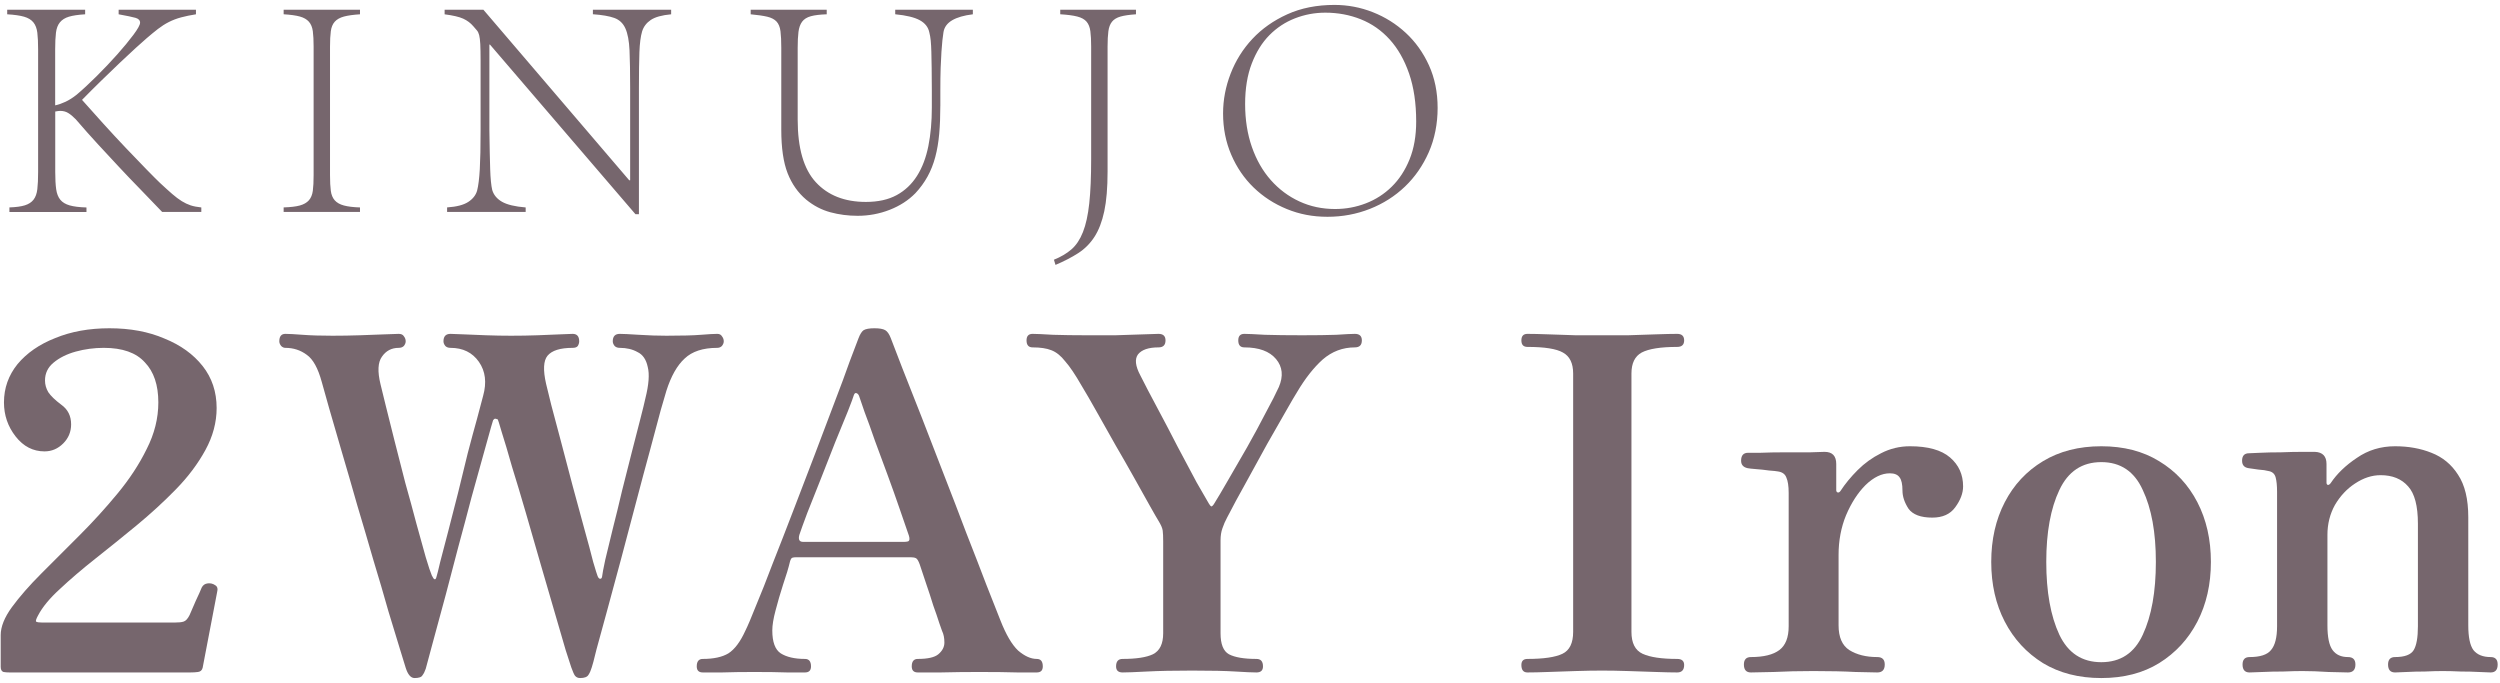
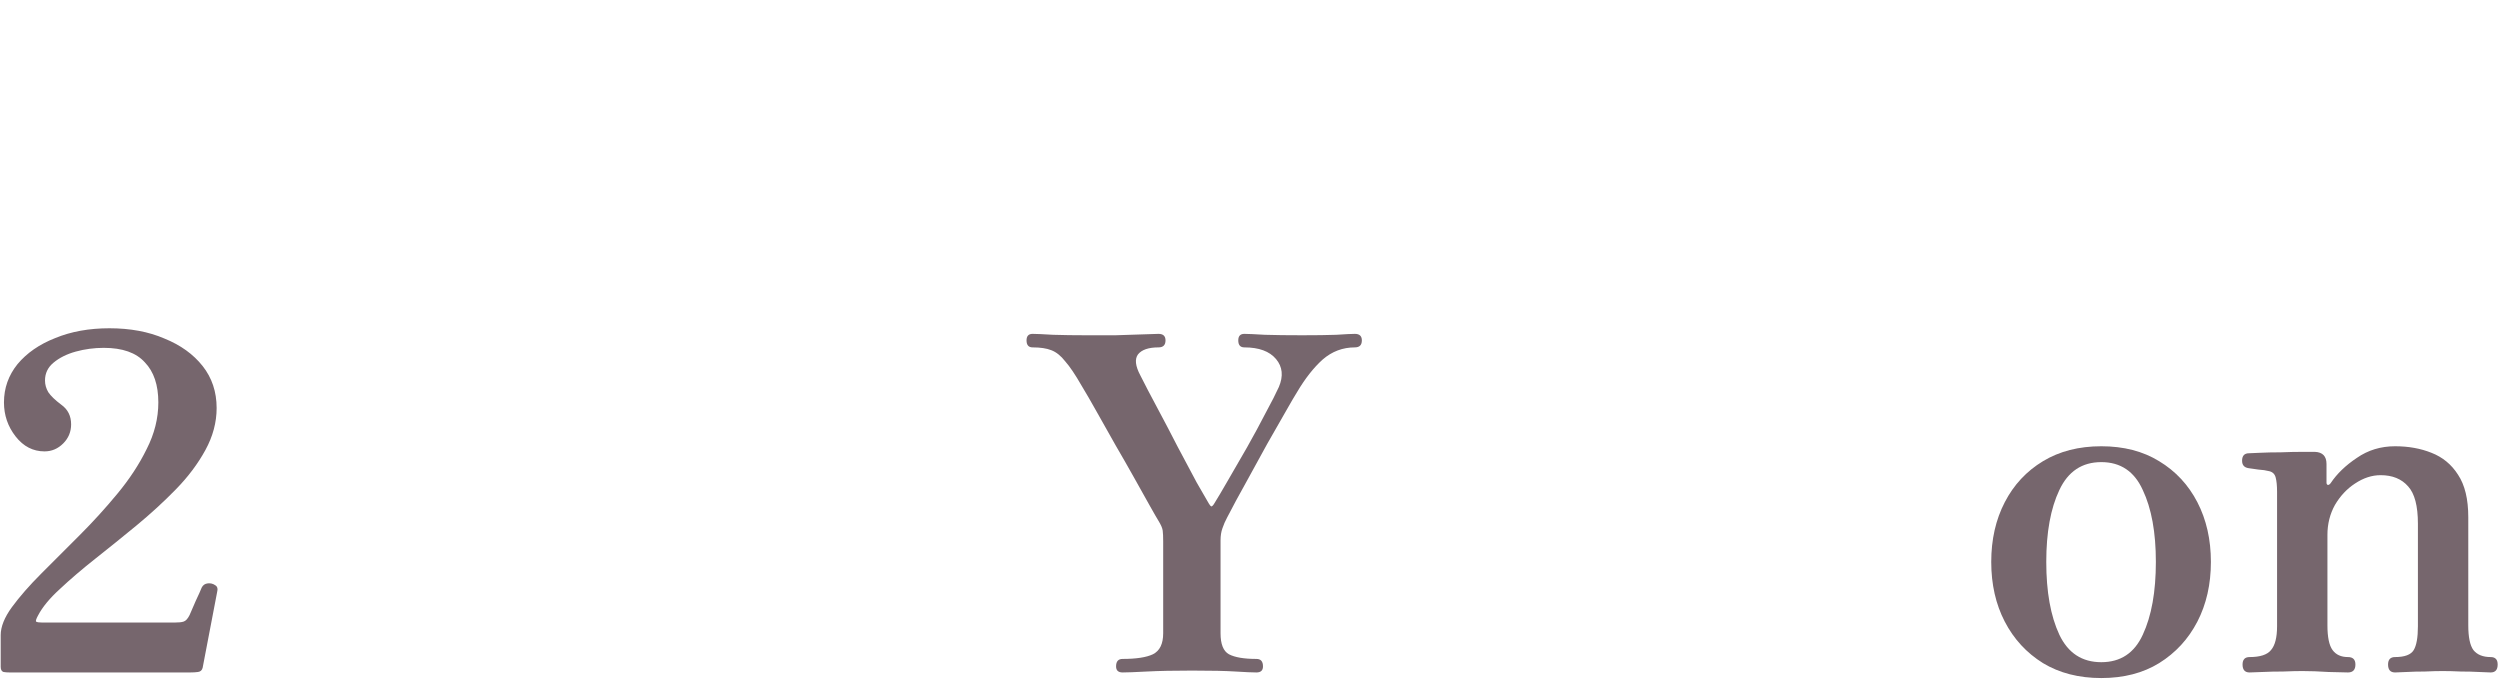
<svg xmlns="http://www.w3.org/2000/svg" width="461" height="126" viewBox="0 0 461 126" fill="none">
-   <path d="M1.736 38.247C2.937 38.206 3.891 38.079 4.587 37.861C5.283 37.644 5.819 37.294 6.187 36.818C6.555 36.342 6.79 35.697 6.883 34.881C6.981 34.068 7.029 33.007 7.029 31.696V9.124C7.029 7.853 6.981 6.824 6.883 6.03C6.786 5.236 6.542 4.6 6.156 4.124C5.77 3.648 5.198 3.298 4.44 3.08C3.682 2.863 2.645 2.713 1.328 2.636V1.801H15.701V2.636C14.42 2.717 13.422 2.863 12.704 3.08C11.986 3.298 11.432 3.648 11.046 4.124C10.656 4.6 10.416 5.236 10.319 6.03C10.221 6.824 10.173 7.858 10.173 9.124V19.427C10.753 19.309 11.383 19.092 12.066 18.774C12.744 18.456 13.431 18.021 14.132 17.463C15.218 16.551 16.441 15.417 17.798 14.069C19.155 12.722 20.427 11.379 21.611 10.049C22.794 8.72 23.792 7.509 24.608 6.415C25.423 5.322 25.831 4.578 25.831 4.183C25.831 3.747 25.547 3.448 24.989 3.289C24.426 3.13 23.388 2.913 21.877 2.636V1.801H36.134V2.636C35.123 2.795 34.215 2.985 33.399 3.203C32.583 3.421 31.829 3.711 31.129 4.065C30.428 4.419 29.764 4.85 29.121 5.344C28.482 5.844 27.791 6.406 27.055 7.041C26.589 7.441 25.92 8.035 25.047 8.829C24.173 9.623 23.193 10.535 22.107 11.569C21.021 12.604 19.868 13.711 18.645 14.904C17.421 16.097 16.251 17.268 15.125 18.416C16.251 19.686 17.527 21.115 18.964 22.703C20.4 24.291 21.815 25.82 23.211 27.29C24.608 28.76 25.875 30.08 27.024 31.251C28.168 32.422 28.992 33.247 29.497 33.724C30.389 34.558 31.147 35.243 31.767 35.779C32.388 36.314 32.969 36.754 33.514 37.09C34.059 37.426 34.6 37.684 35.146 37.866C35.687 38.043 36.347 38.174 37.123 38.252V39.086H29.905C28.429 37.539 27.046 36.101 25.747 34.767C24.448 33.438 23.167 32.099 21.908 30.747C20.649 29.4 19.367 28.021 18.068 26.61C16.769 25.203 15.399 23.66 13.968 21.995C13.462 21.478 12.997 21.093 12.571 20.834C12.146 20.575 11.658 20.448 11.117 20.448C10.882 20.448 10.572 20.489 10.186 20.566V31.705C10.186 33.016 10.244 34.078 10.359 34.89C10.474 35.702 10.727 36.351 11.117 36.827C11.503 37.303 12.079 37.653 12.833 37.87C13.591 38.088 14.628 38.22 15.945 38.256V39.091H1.736V38.256V38.247ZM52.303 38.247C53.584 38.206 54.581 38.088 55.3 37.889C56.018 37.689 56.572 37.371 56.958 36.936C57.343 36.5 57.587 35.915 57.685 35.18C57.782 34.445 57.831 33.483 57.831 32.29V8.588C57.831 7.436 57.782 6.497 57.685 5.757C57.587 5.022 57.343 4.437 56.958 4.001C56.572 3.566 56.018 3.248 55.3 3.049C54.581 2.849 53.584 2.713 52.303 2.631V1.801H66.383V2.636C65.141 2.717 64.153 2.854 63.417 3.053C62.681 3.253 62.118 3.57 61.728 4.006C61.338 4.442 61.098 5.027 61.001 5.762C60.903 6.497 60.855 7.441 60.855 8.593V32.294C60.855 33.488 60.903 34.45 61.001 35.184C61.098 35.919 61.342 36.505 61.728 36.94C62.114 37.376 62.677 37.694 63.417 37.893C64.153 38.093 65.141 38.211 66.383 38.252V39.086H52.303V38.252V38.247ZM82.445 38.247C84.192 38.129 85.49 37.793 86.346 37.235C87.197 36.682 87.743 35.983 87.978 35.153C88.213 34.241 88.377 32.921 88.474 31.192C88.572 29.463 88.621 27.095 88.621 24.073V11.152C88.621 9.841 88.598 8.829 88.563 8.117C88.523 7.404 88.456 6.855 88.359 6.479C88.261 6.102 88.124 5.816 87.951 5.617C87.778 5.417 87.552 5.163 87.282 4.841C86.776 4.246 86.156 3.779 85.42 3.443C84.684 3.108 83.535 2.84 81.988 2.64V1.801H89.144L116.027 33.243H116.2V16.27C116.2 13.37 116.16 11.047 116.085 9.301C116.005 7.554 115.752 6.202 115.327 5.249C114.901 4.296 114.223 3.652 113.288 3.312C112.357 2.976 111.035 2.745 109.329 2.627V1.801H123.759V2.636C122.052 2.795 120.802 3.144 120.004 3.679C119.21 4.215 118.674 4.923 118.404 5.794C118.133 6.706 117.969 7.976 117.907 9.605C117.849 11.233 117.818 13.457 117.818 16.274V39.499H117.18L90.358 8.23H90.243V24.073C90.283 27.09 90.332 29.463 90.389 31.192C90.447 32.921 90.571 34.2 90.766 35.035C91.037 35.947 91.64 36.673 92.571 37.208C93.502 37.743 94.956 38.093 96.933 38.252V39.086H82.445V38.252V38.247ZM173.395 19.545C173.395 21.41 173.328 23.121 173.191 24.668C173.053 26.215 172.814 27.644 172.464 28.955C172.113 30.266 171.639 31.469 171.036 32.558C170.433 33.651 169.688 34.672 168.797 35.625C167.516 36.936 165.938 37.957 164.054 38.692C162.169 39.427 160.201 39.794 158.148 39.794C156.402 39.794 154.726 39.576 153.117 39.141C151.507 38.705 150.022 37.929 148.666 36.818C147.154 35.547 146.01 33.919 145.234 31.936C144.458 29.953 144.068 27.272 144.068 23.896V8.829C144.068 7.559 144.019 6.538 143.922 5.762C143.824 4.986 143.58 4.392 143.195 3.974C142.805 3.557 142.237 3.262 141.479 3.08C140.721 2.904 139.706 2.754 138.425 2.636V1.801H152.447V2.636C151.206 2.677 150.226 2.795 149.508 2.994C148.79 3.194 148.258 3.53 147.907 4.006C147.557 4.482 147.336 5.109 147.238 5.88C147.14 6.656 147.092 7.636 147.092 8.829V22.05C147.092 27.331 148.204 31.183 150.439 33.601C152.669 36.024 155.746 37.235 159.665 37.235C161.912 37.235 163.805 36.818 165.339 35.983C166.873 35.148 168.123 33.969 169.094 32.44C170.065 30.911 170.761 29.073 171.191 26.932C171.617 24.786 171.83 22.426 171.83 19.845V16.687C171.83 15.058 171.821 13.67 171.799 12.518C171.781 11.365 171.759 10.385 171.741 9.568C171.719 8.756 171.683 8.062 171.626 7.486C171.568 6.91 171.479 6.406 171.364 5.966C171.169 5.013 170.588 4.269 169.617 3.734C168.647 3.198 167.135 2.831 165.078 2.631V1.801H179.393V2.636C177.761 2.835 176.494 3.203 175.58 3.738C174.667 4.274 174.135 5 173.98 5.912C173.9 6.388 173.834 6.905 173.776 7.459C173.718 8.017 173.661 8.711 173.603 9.541C173.545 10.376 173.497 11.37 173.457 12.518C173.417 13.67 173.399 15.058 173.399 16.687V19.545H173.395ZM194.342 47.893C195.623 47.376 196.701 46.74 197.57 45.987C198.443 45.234 199.152 44.172 199.693 42.802C200.238 41.432 200.624 39.667 200.859 37.503C201.094 35.339 201.209 32.612 201.209 29.314V8.588C201.209 7.436 201.161 6.497 201.063 5.757C200.966 5.022 200.735 4.437 200.367 4.001C199.999 3.566 199.427 3.248 198.651 3.049C197.876 2.849 196.829 2.713 195.508 2.631V1.801H209.473V2.636C208.272 2.717 207.319 2.854 206.622 3.053C205.922 3.253 205.399 3.57 205.053 4.006C204.703 4.442 204.481 5.027 204.384 5.762C204.286 6.497 204.237 7.441 204.237 8.593V31.641C204.237 34.617 204.033 37.058 203.626 38.964C203.218 40.869 202.615 42.439 201.821 43.669C201.028 44.898 200.026 45.901 198.824 46.677C197.623 47.453 196.226 48.174 194.635 48.85L194.342 47.897V47.893ZM246.07 0.907C248.513 0.907 250.872 1.352 253.141 2.246C255.411 3.139 257.437 4.41 259.22 6.057C261.006 7.704 262.429 9.7 263.498 12.041C264.562 14.382 265.098 17.005 265.098 19.904C265.098 22.803 264.553 25.602 263.471 28.061C262.385 30.525 260.922 32.639 259.078 34.404C257.233 36.169 255.083 37.539 252.618 38.515C250.153 39.486 247.547 39.976 244.793 39.976C242.04 39.976 239.615 39.499 237.288 38.547C234.96 37.594 232.925 36.273 231.179 34.586C229.432 32.898 228.053 30.883 227.047 28.542C226.036 26.201 225.535 23.66 225.535 20.92C225.535 18.42 226.001 15.966 226.932 13.566C227.863 11.165 229.201 9.029 230.948 7.164C232.695 5.299 234.836 3.788 237.377 2.636C239.917 1.483 242.816 0.907 246.075 0.907L246.07 0.907ZM244.381 2.336C242.439 2.336 240.577 2.686 238.795 3.38C237.009 4.074 235.439 5.109 234.083 6.479C232.726 7.849 231.64 9.596 230.824 11.719C230.008 13.842 229.6 16.333 229.6 19.192C229.6 22.05 230.017 24.731 230.851 27.113C231.684 29.495 232.85 31.532 234.344 33.215C235.838 34.903 237.594 36.215 239.611 37.145C241.628 38.079 243.818 38.542 246.186 38.542C248.163 38.542 250.056 38.193 251.86 37.498C253.665 36.804 255.256 35.783 256.63 34.431C258.009 33.084 259.104 31.405 259.92 29.4C260.736 27.394 261.144 25.062 261.144 22.404C261.144 19.028 260.705 16.084 259.836 13.561C258.962 11.038 257.77 8.947 256.258 7.277C254.742 5.608 252.969 4.369 250.934 3.557C248.899 2.745 246.718 2.336 244.386 2.336H244.381Z" fill="#76666D" />
  <path d="M414.817 124C413.957 124 413.527 123.513 413.527 122.538C413.527 121.621 413.957 121.162 414.817 121.162C416.767 121.162 418.085 120.732 418.773 119.872C419.519 119.012 419.891 117.55 419.891 115.486V90.718C419.891 89.571 419.805 88.683 419.633 88.052C419.461 87.364 419.003 86.963 418.257 86.848C417.856 86.733 417.254 86.647 416.451 86.59C415.649 86.475 415.047 86.389 414.645 86.332C413.843 86.217 413.441 85.759 413.441 84.956C413.441 84.039 413.871 83.58 414.731 83.58C414.903 83.58 415.563 83.551 416.709 83.494C417.856 83.437 419.146 83.408 420.579 83.408C422.013 83.351 423.331 83.322 424.535 83.322C425.739 83.322 426.513 83.322 426.857 83.322C428.291 83.379 429.007 84.125 429.007 85.558V88.998C429.007 89.227 429.093 89.371 429.265 89.428C429.437 89.428 429.609 89.313 429.781 89.084C430.928 87.364 432.533 85.816 434.597 84.44C436.661 83.007 439.012 82.29 441.649 82.29C444.115 82.29 446.351 82.691 448.357 83.494C450.421 84.297 452.055 85.644 453.259 87.536C454.521 89.428 455.151 92.037 455.151 95.362V115.314C455.151 117.493 455.467 119.012 456.097 119.872C456.785 120.732 457.846 121.162 459.279 121.162C460.139 121.162 460.569 121.621 460.569 122.538C460.569 123.513 460.139 124 459.279 124C458.878 124 458.161 123.971 457.129 123.914C456.097 123.857 454.979 123.828 453.775 123.828C452.571 123.771 451.453 123.742 450.421 123.742C449.447 123.742 448.357 123.771 447.153 123.828C445.949 123.828 444.831 123.857 443.799 123.914C442.825 123.971 442.108 124 441.649 124C440.789 124 440.359 123.513 440.359 122.538C440.359 121.621 440.789 121.162 441.649 121.162C443.427 121.162 444.573 120.732 445.089 119.872C445.605 119.012 445.863 117.55 445.863 115.486V96.566C445.863 93.298 445.261 91.005 444.057 89.686C442.853 88.31 441.162 87.622 438.983 87.622C437.378 87.622 435.801 88.138 434.253 89.17C432.763 90.145 431.53 91.463 430.555 93.126C429.638 94.789 429.179 96.623 429.179 98.63V115.314C429.179 117.493 429.495 119.012 430.125 119.872C430.756 120.732 431.702 121.162 432.963 121.162C433.881 121.162 434.339 121.621 434.339 122.538C434.339 123.513 433.881 124 432.963 124C432.333 124 431.129 123.971 429.351 123.914C427.631 123.799 426.026 123.742 424.535 123.742C423.561 123.742 422.385 123.771 421.009 123.828C419.633 123.828 418.372 123.857 417.225 123.914C416.079 123.971 415.276 124 414.817 124Z" fill="#76666D" />
  <path d="M387.48 125.032C383.352 125.032 379.768 124.115 376.73 122.28C373.691 120.388 371.34 117.837 369.678 114.626C368.015 111.415 367.184 107.746 367.184 103.618C367.184 99.49 368.015 95.821 369.678 92.61C371.34 89.399 373.691 86.877 376.73 85.042C379.768 83.207 383.352 82.29 387.48 82.29C391.608 82.29 395.162 83.207 398.144 85.042C401.182 86.877 403.533 89.399 405.196 92.61C406.858 95.821 407.69 99.49 407.69 103.618C407.69 107.746 406.858 111.415 405.196 114.626C403.533 117.837 401.182 120.388 398.144 122.28C395.162 124.115 391.608 125.032 387.48 125.032ZM387.48 122.108C391.034 122.108 393.586 120.417 395.134 117.034C396.739 113.594 397.542 109.122 397.542 103.618C397.542 98.171 396.739 93.757 395.134 90.374C393.586 86.934 391.034 85.214 387.48 85.214C383.925 85.214 381.345 86.934 379.74 90.374C378.134 93.757 377.332 98.171 377.332 103.618C377.332 109.122 378.134 113.594 379.74 117.034C381.345 120.417 383.925 122.108 387.48 122.108Z" fill="#76666D" />
-   <path d="M322.865 124C322.005 124 321.575 123.513 321.575 122.538C321.575 121.621 322.005 121.162 322.865 121.162C325.215 121.162 326.964 120.732 328.111 119.872C329.257 119.012 329.831 117.55 329.831 115.486V90.89C329.831 89.629 329.687 88.683 329.401 88.052C329.171 87.421 328.655 87.049 327.853 86.934C327.566 86.877 327.021 86.819 326.219 86.762C325.416 86.647 324.613 86.561 323.811 86.504C323.065 86.447 322.549 86.389 322.263 86.332C321.46 86.16 321.059 85.701 321.059 84.956C321.059 83.981 321.489 83.494 322.349 83.494C322.521 83.494 323.266 83.494 324.585 83.494C325.961 83.437 327.48 83.408 329.143 83.408C330.863 83.408 332.411 83.408 333.787 83.408C335.22 83.351 336.109 83.322 336.453 83.322C337.886 83.322 338.603 84.067 338.603 85.558V90.374C338.603 90.603 338.689 90.747 338.861 90.804C339.033 90.861 339.205 90.775 339.377 90.546C340.237 89.227 341.297 87.937 342.559 86.676C343.82 85.415 345.253 84.383 346.859 83.58C348.521 82.72 350.299 82.29 352.191 82.29C355.516 82.29 357.981 82.978 359.587 84.354C361.192 85.73 361.995 87.507 361.995 89.686C361.995 90.947 361.507 92.237 360.533 93.556C359.615 94.817 358.211 95.448 356.319 95.448C354.197 95.448 352.735 94.903 351.933 93.814C351.187 92.667 350.815 91.549 350.815 90.46C350.815 89.313 350.643 88.511 350.299 88.052C349.955 87.536 349.353 87.278 348.493 87.278C347.002 87.278 345.511 87.995 344.021 89.428C342.587 90.861 341.383 92.725 340.409 95.018C339.491 97.254 339.033 99.691 339.033 102.328V115.314C339.033 117.493 339.692 119.012 341.011 119.872C342.387 120.732 344.107 121.162 346.171 121.162C347.088 121.162 347.547 121.621 347.547 122.538C347.547 123.513 347.088 124 346.171 124C345.597 124 344.25 123.971 342.129 123.914C340.065 123.799 337.485 123.742 334.389 123.742C331.751 123.742 329.315 123.799 327.079 123.914C324.9 123.971 323.495 124 322.865 124Z" fill="#76666D" />
-   <path d="M281.661 124C280.916 124 280.543 123.542 280.543 122.624C280.543 121.879 280.916 121.506 281.661 121.506C284.642 121.506 286.792 121.191 288.111 120.56C289.43 119.93 290.089 118.582 290.089 116.518V68.874C290.089 66.983 289.458 65.692 288.197 65.004C286.993 64.317 284.814 63.972 281.661 63.972C280.916 63.972 280.543 63.571 280.543 62.769C280.543 61.966 280.916 61.565 281.661 61.565C282.636 61.565 283.897 61.593 285.445 61.651C287.05 61.708 288.742 61.765 290.519 61.822C292.296 61.822 293.93 61.822 295.421 61.822C296.854 61.822 298.46 61.822 300.237 61.822C302.072 61.765 303.792 61.708 305.397 61.651C307.06 61.593 308.35 61.565 309.267 61.565C310.127 61.565 310.557 61.966 310.557 62.769C310.557 63.571 310.127 63.972 309.267 63.972C306.228 63.972 304.05 64.317 302.731 65.004C301.47 65.692 300.839 66.983 300.839 68.874V116.518C300.839 118.582 301.527 119.93 302.903 120.56C304.279 121.191 306.4 121.506 309.267 121.506C310.127 121.506 310.557 121.879 310.557 122.624C310.557 123.542 310.127 124 309.267 124C308.35 124 307.06 123.972 305.397 123.914C303.792 123.857 302.072 123.8 300.237 123.742C298.46 123.685 296.854 123.656 295.421 123.656C293.93 123.656 292.296 123.685 290.519 123.742C288.742 123.8 287.05 123.857 285.445 123.914C283.897 123.972 282.636 124 281.661 124Z" fill="#76666D" />
  <path d="M207.009 124C206.206 124 205.805 123.628 205.805 122.882C205.805 121.965 206.206 121.506 207.009 121.506C209.532 121.506 211.395 121.22 212.599 120.646C213.86 120.016 214.491 118.726 214.491 116.776V99.835C214.491 98.975 214.462 98.315 214.405 97.856C214.348 97.398 214.09 96.796 213.631 96.05C213.344 95.592 212.8 94.646 211.997 93.213C211.194 91.779 210.248 90.088 209.159 88.138C208.07 86.189 206.923 84.183 205.719 82.118C204.515 79.997 203.368 77.962 202.279 76.013C201.19 74.063 200.244 72.429 199.441 71.111C198.294 69.104 197.291 67.613 196.431 66.638C195.628 65.606 194.768 64.918 193.851 64.574C192.991 64.231 191.844 64.058 190.411 64.058C189.666 64.058 189.293 63.629 189.293 62.769C189.293 61.966 189.666 61.565 190.411 61.565C191.042 61.565 192.303 61.622 194.195 61.736C196.087 61.794 198.094 61.822 200.215 61.822C201.935 61.822 203.77 61.822 205.719 61.822C207.726 61.765 209.474 61.708 210.965 61.651C212.513 61.593 213.402 61.565 213.631 61.565C214.491 61.565 214.921 61.966 214.921 62.769C214.921 63.629 214.491 64.058 213.631 64.058C211.796 64.058 210.535 64.489 209.847 65.348C209.216 66.208 209.36 67.499 210.277 69.219C211.08 70.824 212.112 72.802 213.373 75.153C214.634 77.503 215.896 79.911 217.157 82.376C218.476 84.842 219.651 87.049 220.683 88.999C221.772 90.891 222.518 92.18 222.919 92.868C223.091 93.155 223.234 93.327 223.349 93.385C223.521 93.385 223.722 93.184 223.951 92.782C224.524 91.865 225.356 90.46 226.445 88.569C227.534 86.677 228.71 84.641 229.971 82.463C231.232 80.227 232.379 78.105 233.411 76.098C234.5 74.092 235.303 72.515 235.819 71.368C236.679 69.362 236.507 67.642 235.303 66.209C234.099 64.775 232.15 64.058 229.455 64.058C228.71 64.058 228.337 63.629 228.337 62.769C228.337 61.966 228.71 61.565 229.455 61.565C230.086 61.565 231.347 61.622 233.239 61.736C235.131 61.794 237.424 61.822 240.119 61.822C242.642 61.822 244.734 61.794 246.397 61.736C248.117 61.622 249.264 61.565 249.837 61.565C250.697 61.565 251.127 61.966 251.127 62.769C251.127 63.629 250.697 64.058 249.837 64.058C247.601 64.058 245.623 64.804 243.903 66.294C242.24 67.785 240.664 69.792 239.173 72.314C238.772 72.945 238.084 74.121 237.109 75.841C236.134 77.561 234.988 79.567 233.669 81.861C232.408 84.154 231.118 86.504 229.799 88.912C228.48 91.263 227.305 93.442 226.273 95.448C225.929 96.079 225.642 96.739 225.413 97.427C225.184 98.057 225.069 98.802 225.069 99.662V116.776C225.069 118.783 225.585 120.073 226.617 120.646C227.706 121.22 229.398 121.506 231.691 121.506C232.494 121.506 232.895 121.965 232.895 122.882C232.895 123.628 232.494 124 231.691 124C230.946 124 229.656 123.943 227.821 123.828C226.044 123.714 223.378 123.656 219.823 123.656C216.44 123.656 213.66 123.714 211.481 123.828C209.302 123.943 207.812 124 207.009 124Z" fill="#76666D" />
-   <path d="M129.598 124C128.853 124 128.48 123.628 128.48 122.882C128.48 121.965 128.853 121.506 129.598 121.506C131.605 121.506 133.182 121.162 134.328 120.474C135.475 119.729 136.507 118.353 137.424 116.346C137.883 115.429 138.542 113.881 139.402 111.702C140.32 109.524 141.352 106.915 142.498 103.876C143.702 100.838 144.964 97.598 146.282 94.158C147.601 90.718 148.92 87.278 150.238 83.838C151.557 80.398 152.761 77.216 153.85 74.292C154.997 71.311 155.943 68.76 156.688 66.638C157.491 64.517 158.036 63.084 158.322 62.338C158.609 61.593 158.924 61.106 159.268 60.876C159.67 60.647 160.329 60.532 161.246 60.532C162.164 60.532 162.823 60.647 163.224 60.876C163.626 61.106 163.97 61.593 164.256 62.338C164.715 63.485 165.432 65.348 166.406 67.928C167.438 70.508 168.614 73.49 169.932 76.872C171.251 80.255 172.627 83.81 174.06 87.536C175.494 91.206 176.87 94.789 178.188 98.286C179.564 101.784 180.797 104.966 181.886 107.832C182.976 110.642 183.836 112.82 184.466 114.368C185.498 117.006 186.588 118.869 187.734 119.958C188.938 120.99 190.085 121.506 191.174 121.506C191.92 121.506 192.292 121.965 192.292 122.882C192.292 123.628 191.92 124 191.174 124C190.601 124 189.426 124 187.648 124C185.871 123.943 183.492 123.914 180.51 123.914C178.045 123.914 175.694 123.943 173.458 124C171.222 124 169.818 124 169.244 124C168.499 124 168.126 123.628 168.126 122.882C168.126 121.965 168.499 121.506 169.244 121.506C171.079 121.506 172.34 121.22 173.028 120.646C173.774 120.016 174.146 119.299 174.146 118.496C174.146 117.636 174.003 116.92 173.716 116.346C173.659 116.232 173.487 115.744 173.2 114.884C172.914 113.967 172.541 112.878 172.082 111.616C171.681 110.298 171.251 108.979 170.792 107.66C170.334 106.284 169.932 105.08 169.588 104.048C169.359 103.418 169.13 103.045 168.9 102.93C168.671 102.816 168.356 102.758 167.954 102.758H146.798C146.512 102.758 146.282 102.787 146.11 102.844C145.938 102.902 145.795 103.131 145.68 103.532C145.394 104.736 144.964 106.17 144.39 107.832C143.874 109.438 143.416 111.014 143.014 112.562C142.613 114.053 142.412 115.286 142.412 116.26C142.412 118.382 142.928 119.786 143.96 120.474C145.05 121.162 146.54 121.506 148.432 121.506C149.178 121.506 149.55 121.965 149.55 122.882C149.55 123.628 149.178 124 148.432 124C147.859 124 146.77 124 145.164 124C143.616 123.943 141.581 123.914 139.058 123.914C136.822 123.914 134.844 123.943 133.124 124C131.404 124 130.229 124 129.598 124ZM148.088 99.92H166.75C166.98 99.92 167.209 99.892 167.438 99.834C167.725 99.72 167.782 99.376 167.61 98.802C167.152 97.426 166.578 95.764 165.89 93.814C165.202 91.808 164.457 89.715 163.654 87.536C162.852 85.358 162.078 83.265 161.332 81.258C160.644 79.252 160.014 77.503 159.44 76.012C158.924 74.522 158.58 73.518 158.408 73.002C158.294 72.716 158.122 72.544 157.892 72.486C157.72 72.429 157.577 72.544 157.462 72.83C157.348 73.232 156.975 74.235 156.344 75.84C155.714 77.388 154.94 79.28 154.022 81.516C153.162 83.695 152.274 85.96 151.356 88.31C150.439 90.604 149.608 92.696 148.862 94.588C148.174 96.423 147.687 97.77 147.4 98.63C147.171 99.49 147.4 99.92 148.088 99.92Z" fill="#76666D" />
-   <path d="M76.444 125.032C75.756 125.032 75.211 124.402 74.81 123.14C74.695 122.739 74.351 121.621 73.778 119.786C73.205 117.894 72.488 115.544 71.628 112.734C70.825 109.868 69.908 106.743 68.876 103.36C67.901 99.978 66.898 96.567 65.866 93.126C64.891 89.686 63.945 86.418 63.028 83.323C62.111 80.227 61.337 77.561 60.706 75.324C60.075 73.031 59.617 71.397 59.33 70.422C58.642 67.9 57.725 66.237 56.578 65.434C55.431 64.575 54.113 64.144 52.622 64.144C52.335 64.144 52.077 64.03 51.848 63.8C51.619 63.514 51.504 63.227 51.504 62.941C51.504 62.023 51.877 61.565 52.622 61.565C53.253 61.565 54.313 61.622 55.804 61.736C57.295 61.851 59.129 61.908 61.308 61.908C62.971 61.908 64.662 61.88 66.382 61.822C68.159 61.765 69.707 61.708 71.026 61.651C72.345 61.593 73.176 61.565 73.52 61.565C73.979 61.565 74.294 61.708 74.466 61.995C74.695 62.281 74.81 62.596 74.81 62.941C74.81 63.227 74.695 63.514 74.466 63.8C74.237 64.03 73.921 64.144 73.52 64.144C72.201 64.144 71.169 64.689 70.424 65.778C69.679 66.811 69.593 68.502 70.166 70.853C70.338 71.54 70.653 72.831 71.112 74.722C71.571 76.557 72.115 78.736 72.746 81.258C73.377 83.724 74.036 86.304 74.724 88.999C75.469 91.636 76.157 94.159 76.788 96.567C77.476 98.975 78.049 101.038 78.508 102.758C79.024 104.478 79.397 105.596 79.626 106.112C80.027 106.972 80.314 107.058 80.486 106.37C80.601 106.026 80.83 105.109 81.174 103.618C81.575 102.128 82.063 100.264 82.636 98.028C83.209 95.793 83.811 93.442 84.442 90.977C85.073 88.454 85.675 85.989 86.248 83.581C86.879 81.172 87.452 79.051 87.968 77.216C88.484 75.325 88.857 73.92 89.086 73.002C89.774 70.537 89.516 68.445 88.312 66.725C87.108 65.004 85.359 64.144 83.066 64.144C82.665 64.144 82.349 64.03 82.12 63.8C81.891 63.514 81.776 63.227 81.776 62.941C81.776 62.023 82.206 61.565 83.066 61.565C83.41 61.565 84.184 61.593 85.388 61.651C86.592 61.708 87.997 61.765 89.602 61.822C91.207 61.88 92.755 61.908 94.246 61.908C95.909 61.908 97.543 61.88 99.148 61.822C100.811 61.765 102.215 61.708 103.362 61.651C104.566 61.593 105.311 61.565 105.598 61.565C106.401 61.565 106.802 62.023 106.802 62.941C106.802 63.227 106.716 63.514 106.544 63.8C106.372 64.03 106.057 64.144 105.598 64.144C103.305 64.144 101.757 64.632 100.954 65.606C100.209 66.524 100.123 68.244 100.696 70.766C100.868 71.397 101.183 72.687 101.642 74.636C102.158 76.528 102.76 78.793 103.448 81.43C104.136 84.068 104.853 86.791 105.598 89.6C106.343 92.41 107.06 95.047 107.748 97.513C108.436 99.978 108.981 102.013 109.382 103.618C109.841 105.166 110.099 105.998 110.156 106.112C110.271 106.456 110.414 106.657 110.586 106.714C110.815 106.772 110.959 106.657 111.016 106.37C111.073 105.854 111.274 104.794 111.618 103.188C112.019 101.583 112.478 99.691 112.994 97.513C113.567 95.276 114.141 92.926 114.714 90.46C115.345 87.995 115.947 85.616 116.52 83.323C117.093 81.029 117.609 79.022 118.068 77.302C118.527 75.525 118.842 74.235 119.014 73.433C119.645 70.91 119.788 68.989 119.444 67.671C119.157 66.294 118.527 65.377 117.552 64.918C116.635 64.403 115.545 64.144 114.284 64.144C113.883 64.144 113.567 64.03 113.338 63.8C113.109 63.514 112.994 63.227 112.994 62.941C112.994 62.023 113.424 61.565 114.284 61.565C114.857 61.565 116.033 61.622 117.81 61.736C119.587 61.851 121.279 61.908 122.884 61.908C125.751 61.908 127.872 61.851 129.248 61.736C130.681 61.622 131.685 61.565 132.258 61.565C132.659 61.565 132.946 61.708 133.118 61.995C133.347 62.281 133.462 62.596 133.462 62.941C133.462 63.227 133.347 63.514 133.118 63.8C132.889 64.03 132.602 64.144 132.258 64.144C129.621 64.144 127.614 64.804 126.238 66.122C124.862 67.384 123.744 69.362 122.884 72.056C122.769 72.458 122.425 73.633 121.852 75.582C121.336 77.532 120.677 79.997 119.874 82.978C119.071 85.903 118.211 89.113 117.294 92.611C116.377 96.05 115.459 99.519 114.542 103.016C113.625 106.456 112.765 109.638 111.962 112.562C111.159 115.486 110.5 117.894 109.984 119.786C109.525 121.678 109.239 122.768 109.124 123.054C108.952 123.628 108.751 124.086 108.522 124.43C108.293 124.832 107.777 125.032 106.974 125.032C106.573 125.032 106.257 124.889 106.028 124.602C105.856 124.373 105.627 123.857 105.34 123.054C105.225 122.71 104.881 121.65 104.308 119.872C103.792 118.095 103.133 115.83 102.33 113.078C101.527 110.326 100.667 107.374 99.75 104.22C98.833 101.01 97.915 97.828 96.998 94.674C96.081 91.521 95.221 88.654 94.418 86.075C93.673 83.437 93.042 81.316 92.526 79.71C92.067 78.105 91.809 77.302 91.752 77.302C91.752 77.302 91.723 77.302 91.666 77.302C91.322 77.13 91.093 77.188 90.978 77.475C91.035 77.13 90.892 77.561 90.548 78.764C90.204 79.969 89.717 81.717 89.086 84.01C88.455 86.246 87.739 88.826 86.936 91.751C86.191 94.617 85.388 97.627 84.528 100.78C83.725 103.876 82.951 106.829 82.206 109.638C81.231 113.193 80.4 116.26 79.712 118.84C79.024 121.363 78.623 122.854 78.508 123.312C78.336 123.828 78.135 124.23 77.906 124.516C77.734 124.86 77.247 125.032 76.444 125.032Z" fill="#76666D" />
  <path d="M1.763 124C1.362 124 0.989 123.972 0.645 123.914C0.301 123.8 0.129 123.484 0.129 122.968V117.12C0.129 115.572 0.817 113.852 2.193 111.96C3.626 110.011 5.432 107.947 7.611 105.768C9.847 103.532 12.198 101.182 14.663 98.716C17.128 96.251 19.45 93.7 21.629 91.062C23.865 88.368 25.671 85.616 27.047 82.806C28.48 79.997 29.197 77.13 29.197 74.206C29.197 70.996 28.366 68.53 26.703 66.81C25.098 65.033 22.575 64.144 19.135 64.144C17.358 64.144 15.638 64.374 13.975 64.832C12.312 65.291 10.936 65.979 9.847 66.896C8.815 67.756 8.299 68.846 8.299 70.164C8.299 70.91 8.5 71.626 8.901 72.314C9.36 73.002 10.162 73.776 11.309 74.636C12.513 75.496 13.115 76.7 13.115 78.248C13.115 79.624 12.628 80.8 11.653 81.774C10.678 82.749 9.532 83.236 8.213 83.236C6.092 83.236 4.314 82.319 2.881 80.484C1.448 78.65 0.731 76.557 0.731 74.206C0.731 71.569 1.562 69.218 3.225 67.154C4.945 65.09 7.267 63.485 10.191 62.338C13.115 61.134 16.44 60.532 20.167 60.532C24.008 60.532 27.391 61.163 30.315 62.424C33.296 63.628 35.647 65.32 37.367 67.498C39.087 69.677 39.947 72.257 39.947 75.238C39.947 77.876 39.259 80.456 37.883 82.978C36.507 85.501 34.701 87.909 32.465 90.202C30.229 92.496 27.792 94.732 25.155 96.91C22.575 99.032 20.052 101.067 17.587 103.016C15.122 104.966 12.943 106.829 11.051 108.606C9.159 110.326 7.812 111.96 7.009 113.508C6.665 114.139 6.55 114.512 6.665 114.626C6.837 114.741 7.21 114.798 7.783 114.798C7.898 114.798 7.984 114.798 8.041 114.798H31.949C32.006 114.798 32.092 114.798 32.207 114.798C32.952 114.798 33.497 114.741 33.841 114.626C34.242 114.512 34.615 114.11 34.959 113.422C35.246 112.792 35.618 111.932 36.077 110.842C36.593 109.753 36.966 108.922 37.195 108.348C37.424 107.89 37.797 107.632 38.313 107.574C38.829 107.517 39.288 107.632 39.689 107.918C40.09 108.148 40.205 108.578 40.033 109.208L37.367 123.14C37.252 123.599 36.966 123.857 36.507 123.914C36.106 123.972 35.618 124 35.045 124C34.93 124 34.844 124 34.787 124H1.763Z" fill="#76666D" />
</svg>